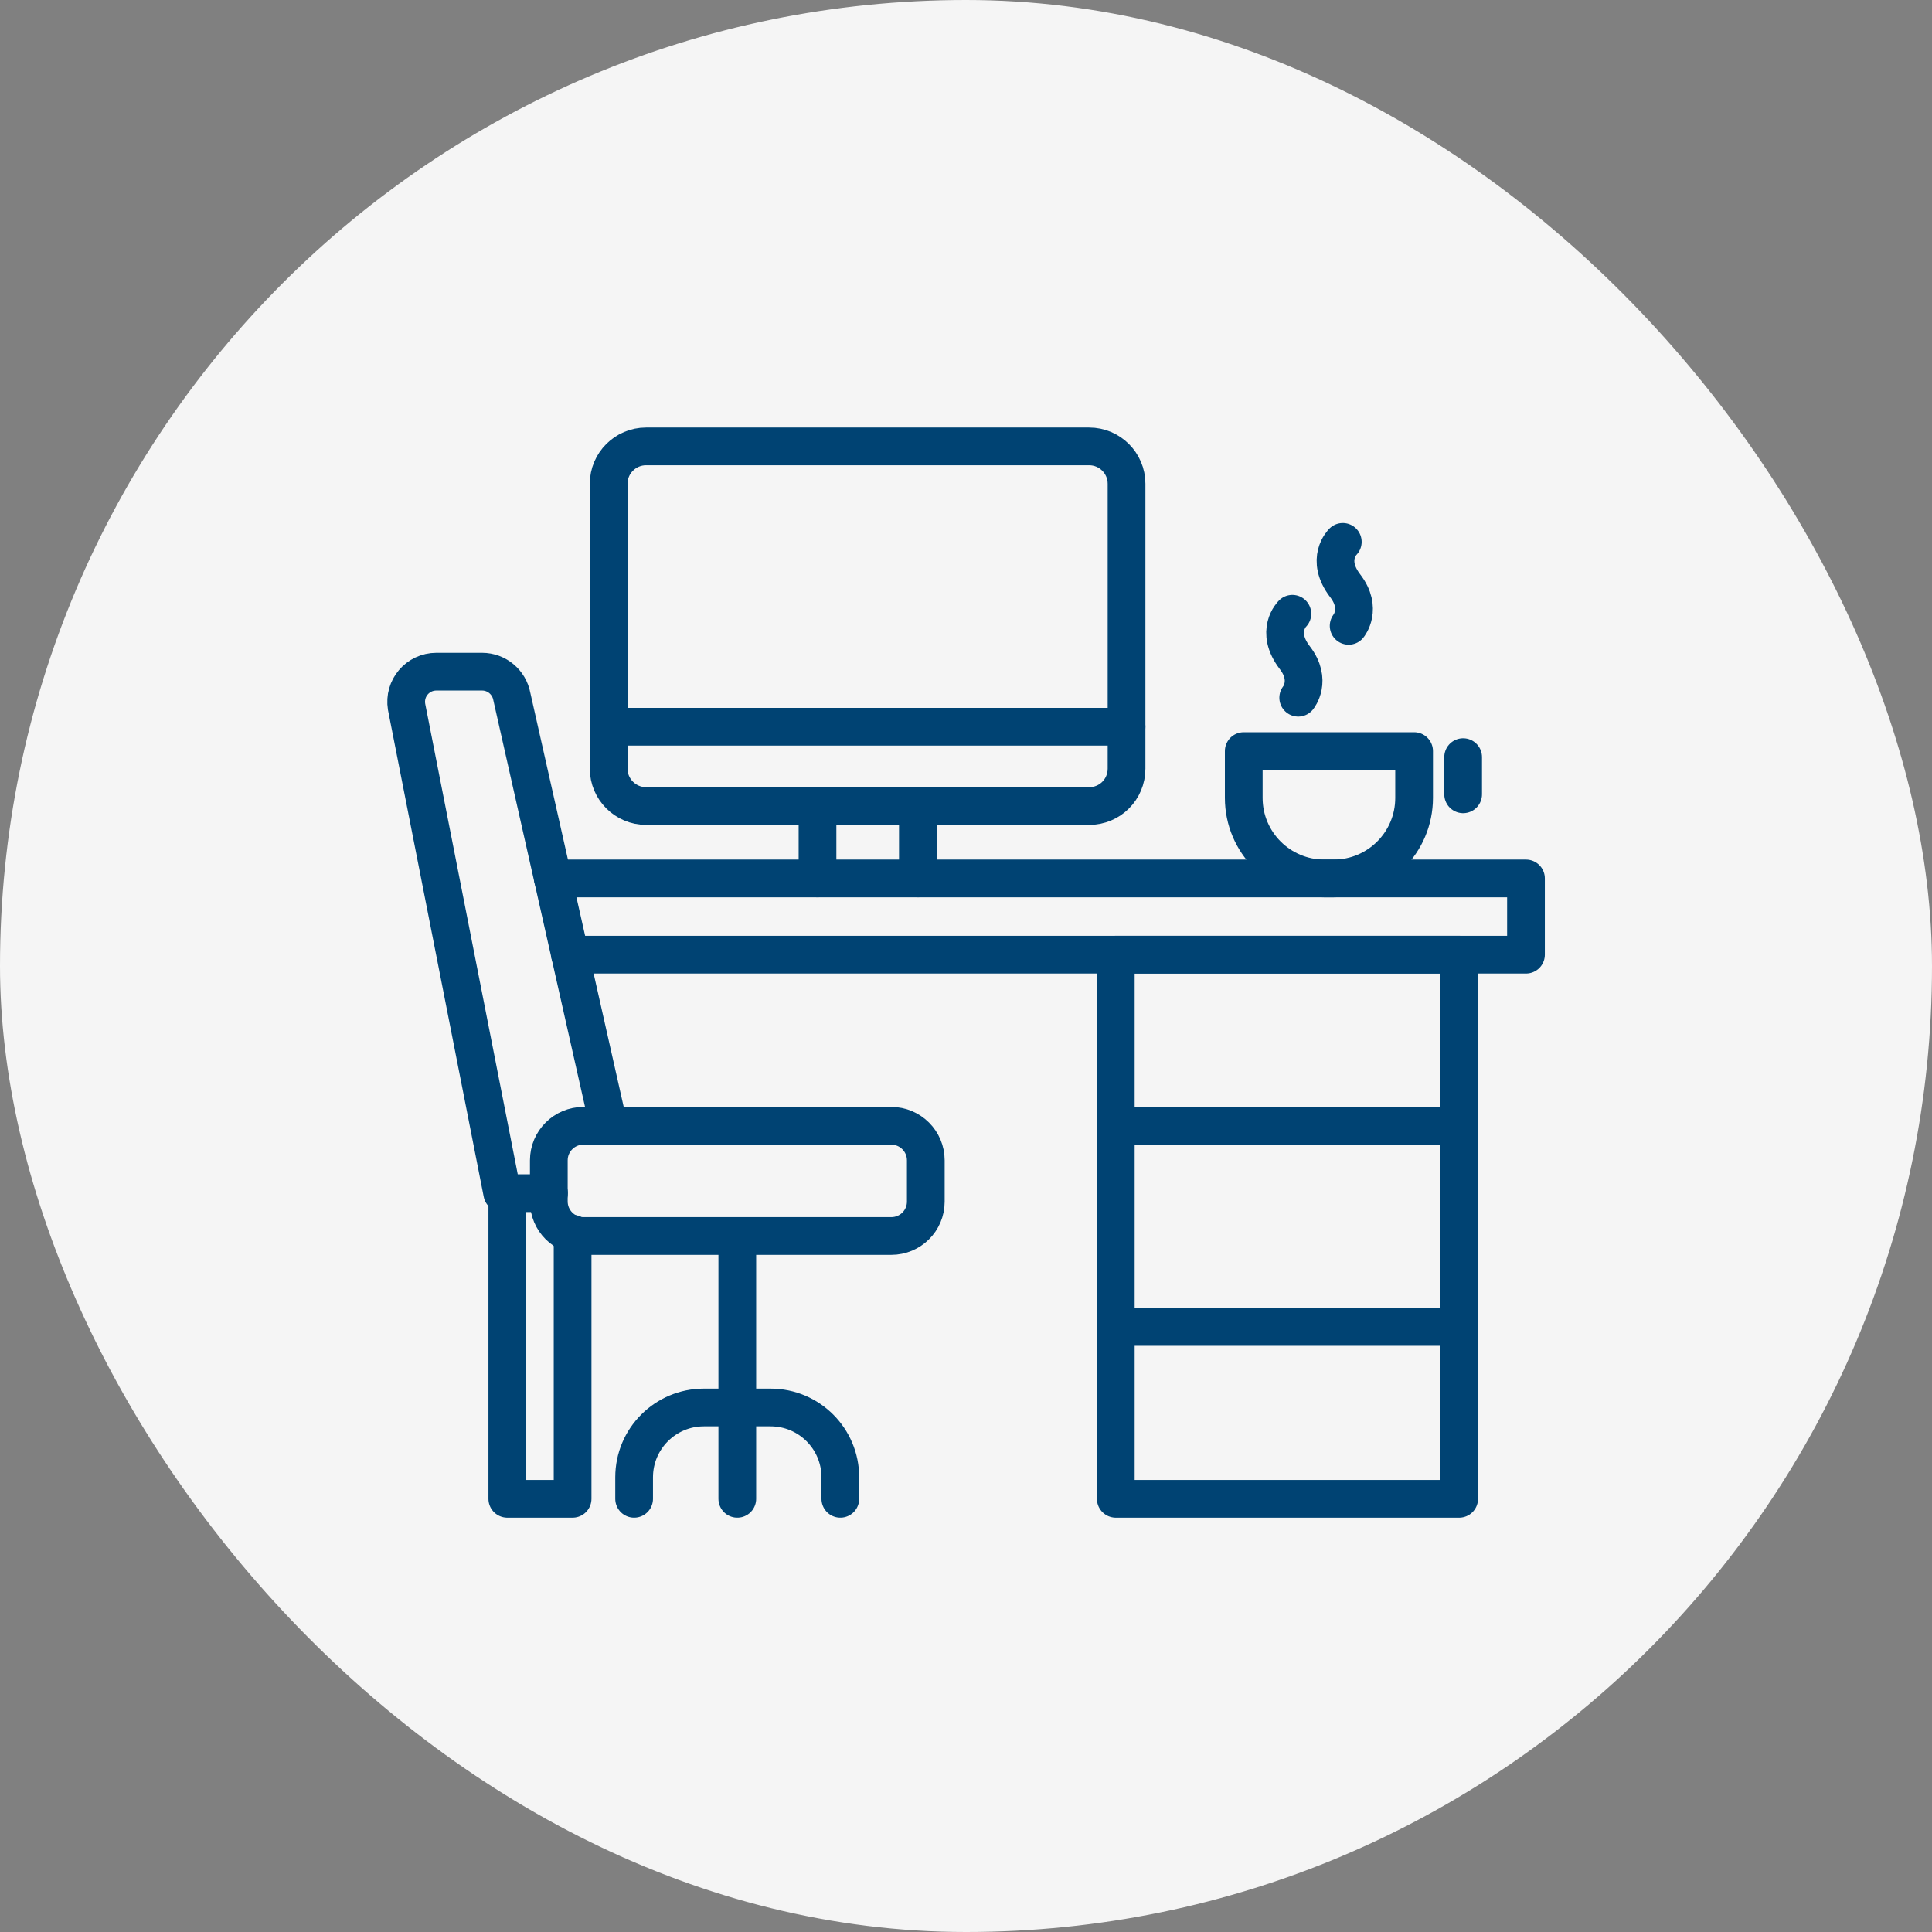
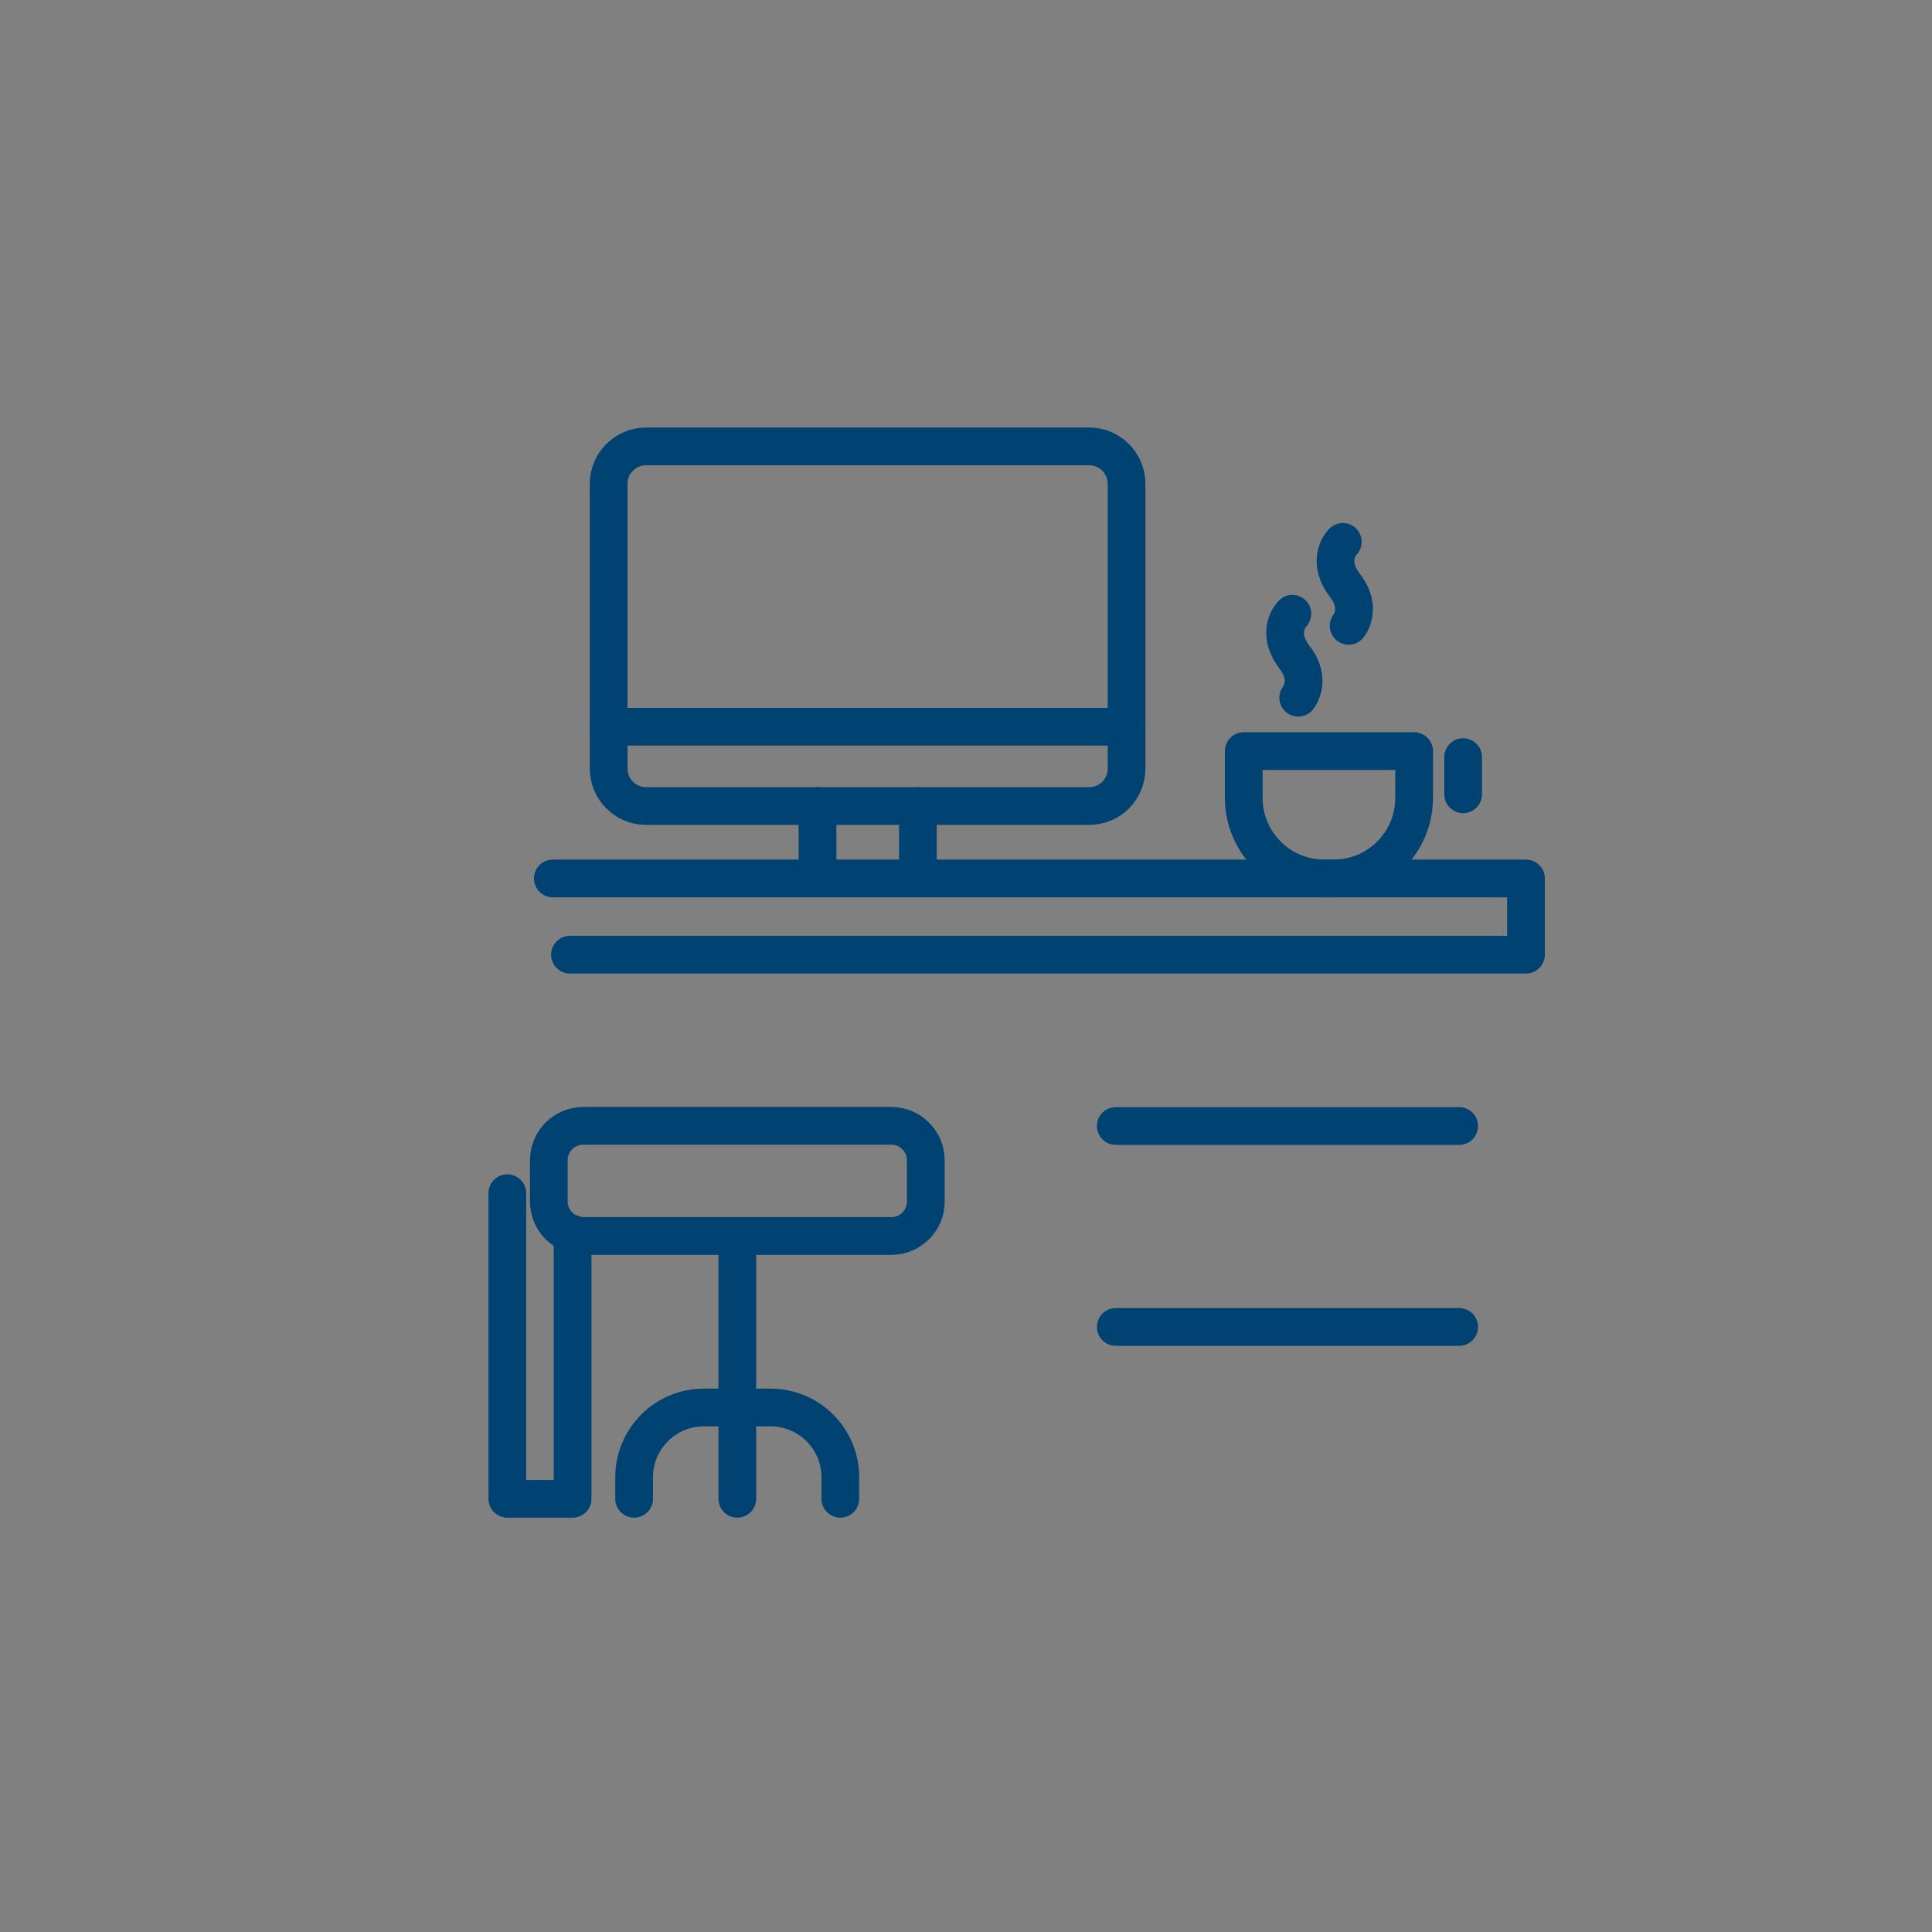
<svg xmlns="http://www.w3.org/2000/svg" width="72" height="72" viewBox="0 0 72 72" fill="none">
  <rect x="0" y="0" width="72" height="72" fill="#808080" stroke="none" />
-   <rect width="72" height="72" rx="36" fill="#F5F5F5" />
  <path d="M33.215 46.062H21.74C21.03 46.062 20.453 45.485 20.453 44.775V43.242C20.453 42.532 21.03 41.955 21.74 41.955H33.215C33.925 41.955 34.502 42.532 34.502 43.242V44.782C34.502 45.492 33.925 46.062 33.215 46.062Z" stroke="#004373" stroke-width="1.406" stroke-miterlimit="10" stroke-linecap="round" stroke-linejoin="round" />
-   <path d="M22.682 41.956L19.075 25.959C18.977 25.425 18.513 25.031 17.964 25.031H16.263C15.567 25.031 15.039 25.65 15.152 26.339L18.717 44.466H20.46" stroke="#004373" stroke-width="1.406" stroke-miterlimit="10" stroke-linecap="round" stroke-linejoin="round" />
  <path d="M27.477 46.062V55.856" stroke="#004373" stroke-width="1.406" stroke-miterlimit="10" stroke-linecap="round" stroke-linejoin="round" />
  <path d="M23.632 55.856V55.055C23.632 53.613 24.799 52.453 26.233 52.453H28.715C30.157 52.453 31.317 53.62 31.317 55.055V55.856" stroke="#004373" stroke-width="1.406" stroke-miterlimit="10" stroke-linecap="round" stroke-linejoin="round" />
  <path d="M21.241 35.578H56.869V32.737H20.602" stroke="#004373" stroke-width="1.406" stroke-miterlimit="10" stroke-linecap="round" stroke-linejoin="round" />
-   <path d="M41.582 35.578H54.379V55.856H41.582V35.578Z" stroke="#004373" stroke-width="1.406" stroke-miterlimit="10" stroke-linecap="round" stroke-linejoin="round" />
  <path d="M41.582 41.963H54.379" stroke="#004373" stroke-width="1.406" stroke-miterlimit="10" stroke-linecap="round" stroke-linejoin="round" />
  <path d="M41.582 49.451H54.379" stroke="#004373" stroke-width="1.406" stroke-miterlimit="10" stroke-linecap="round" stroke-linejoin="round" />
  <path d="M21.339 45.977V55.856H18.906V44.466" stroke="#004373" stroke-width="1.406" stroke-miterlimit="10" stroke-linecap="round" stroke-linejoin="round" />
  <path d="M40.591 30.038H24.075C23.308 30.038 22.683 29.412 22.683 28.645V18.028C22.683 17.262 23.308 16.636 24.075 16.636H40.591C41.358 16.636 41.983 17.262 41.983 18.028V28.645C41.983 29.419 41.365 30.038 40.591 30.038Z" stroke="#004373" stroke-width="1.406" stroke-miterlimit="10" stroke-linecap="round" stroke-linejoin="round" />
  <path d="M22.683 27.084H41.983" stroke="#004373" stroke-width="1.406" stroke-miterlimit="10" stroke-linecap="round" stroke-linejoin="round" />
  <path d="M30.466 30.038V32.737" stroke="#004373" stroke-width="1.406" stroke-miterlimit="10" stroke-linecap="round" stroke-linejoin="round" />
  <path d="M34.207 30.038V32.737" stroke="#004373" stroke-width="1.406" stroke-miterlimit="10" stroke-linecap="round" stroke-linejoin="round" />
  <path d="M49.353 32.737H49.697C51.357 32.737 52.7 31.395 52.7 29.735V27.991H46.351V29.735C46.351 31.395 47.694 32.737 49.353 32.737Z" stroke="#004373" stroke-width="1.406" stroke-miterlimit="10" stroke-linecap="round" stroke-linejoin="round" />
  <path d="M54.527 28.216V29.602" stroke="#004373" stroke-width="1.406" stroke-miterlimit="10" stroke-linecap="round" stroke-linejoin="round" />
  <path d="M48.163 22.873C48.163 22.873 47.495 23.52 48.255 24.511C48.908 25.362 48.381 26.002 48.381 26.002" stroke="#004373" stroke-width="1.406" stroke-miterlimit="10" stroke-linecap="round" stroke-linejoin="round" />
  <path d="M50.042 20.194C50.042 20.194 49.374 20.841 50.133 21.832C50.787 22.683 50.26 23.323 50.26 23.323" stroke="#004373" stroke-width="1.406" stroke-miterlimit="10" stroke-linecap="round" stroke-linejoin="round" />
</svg>